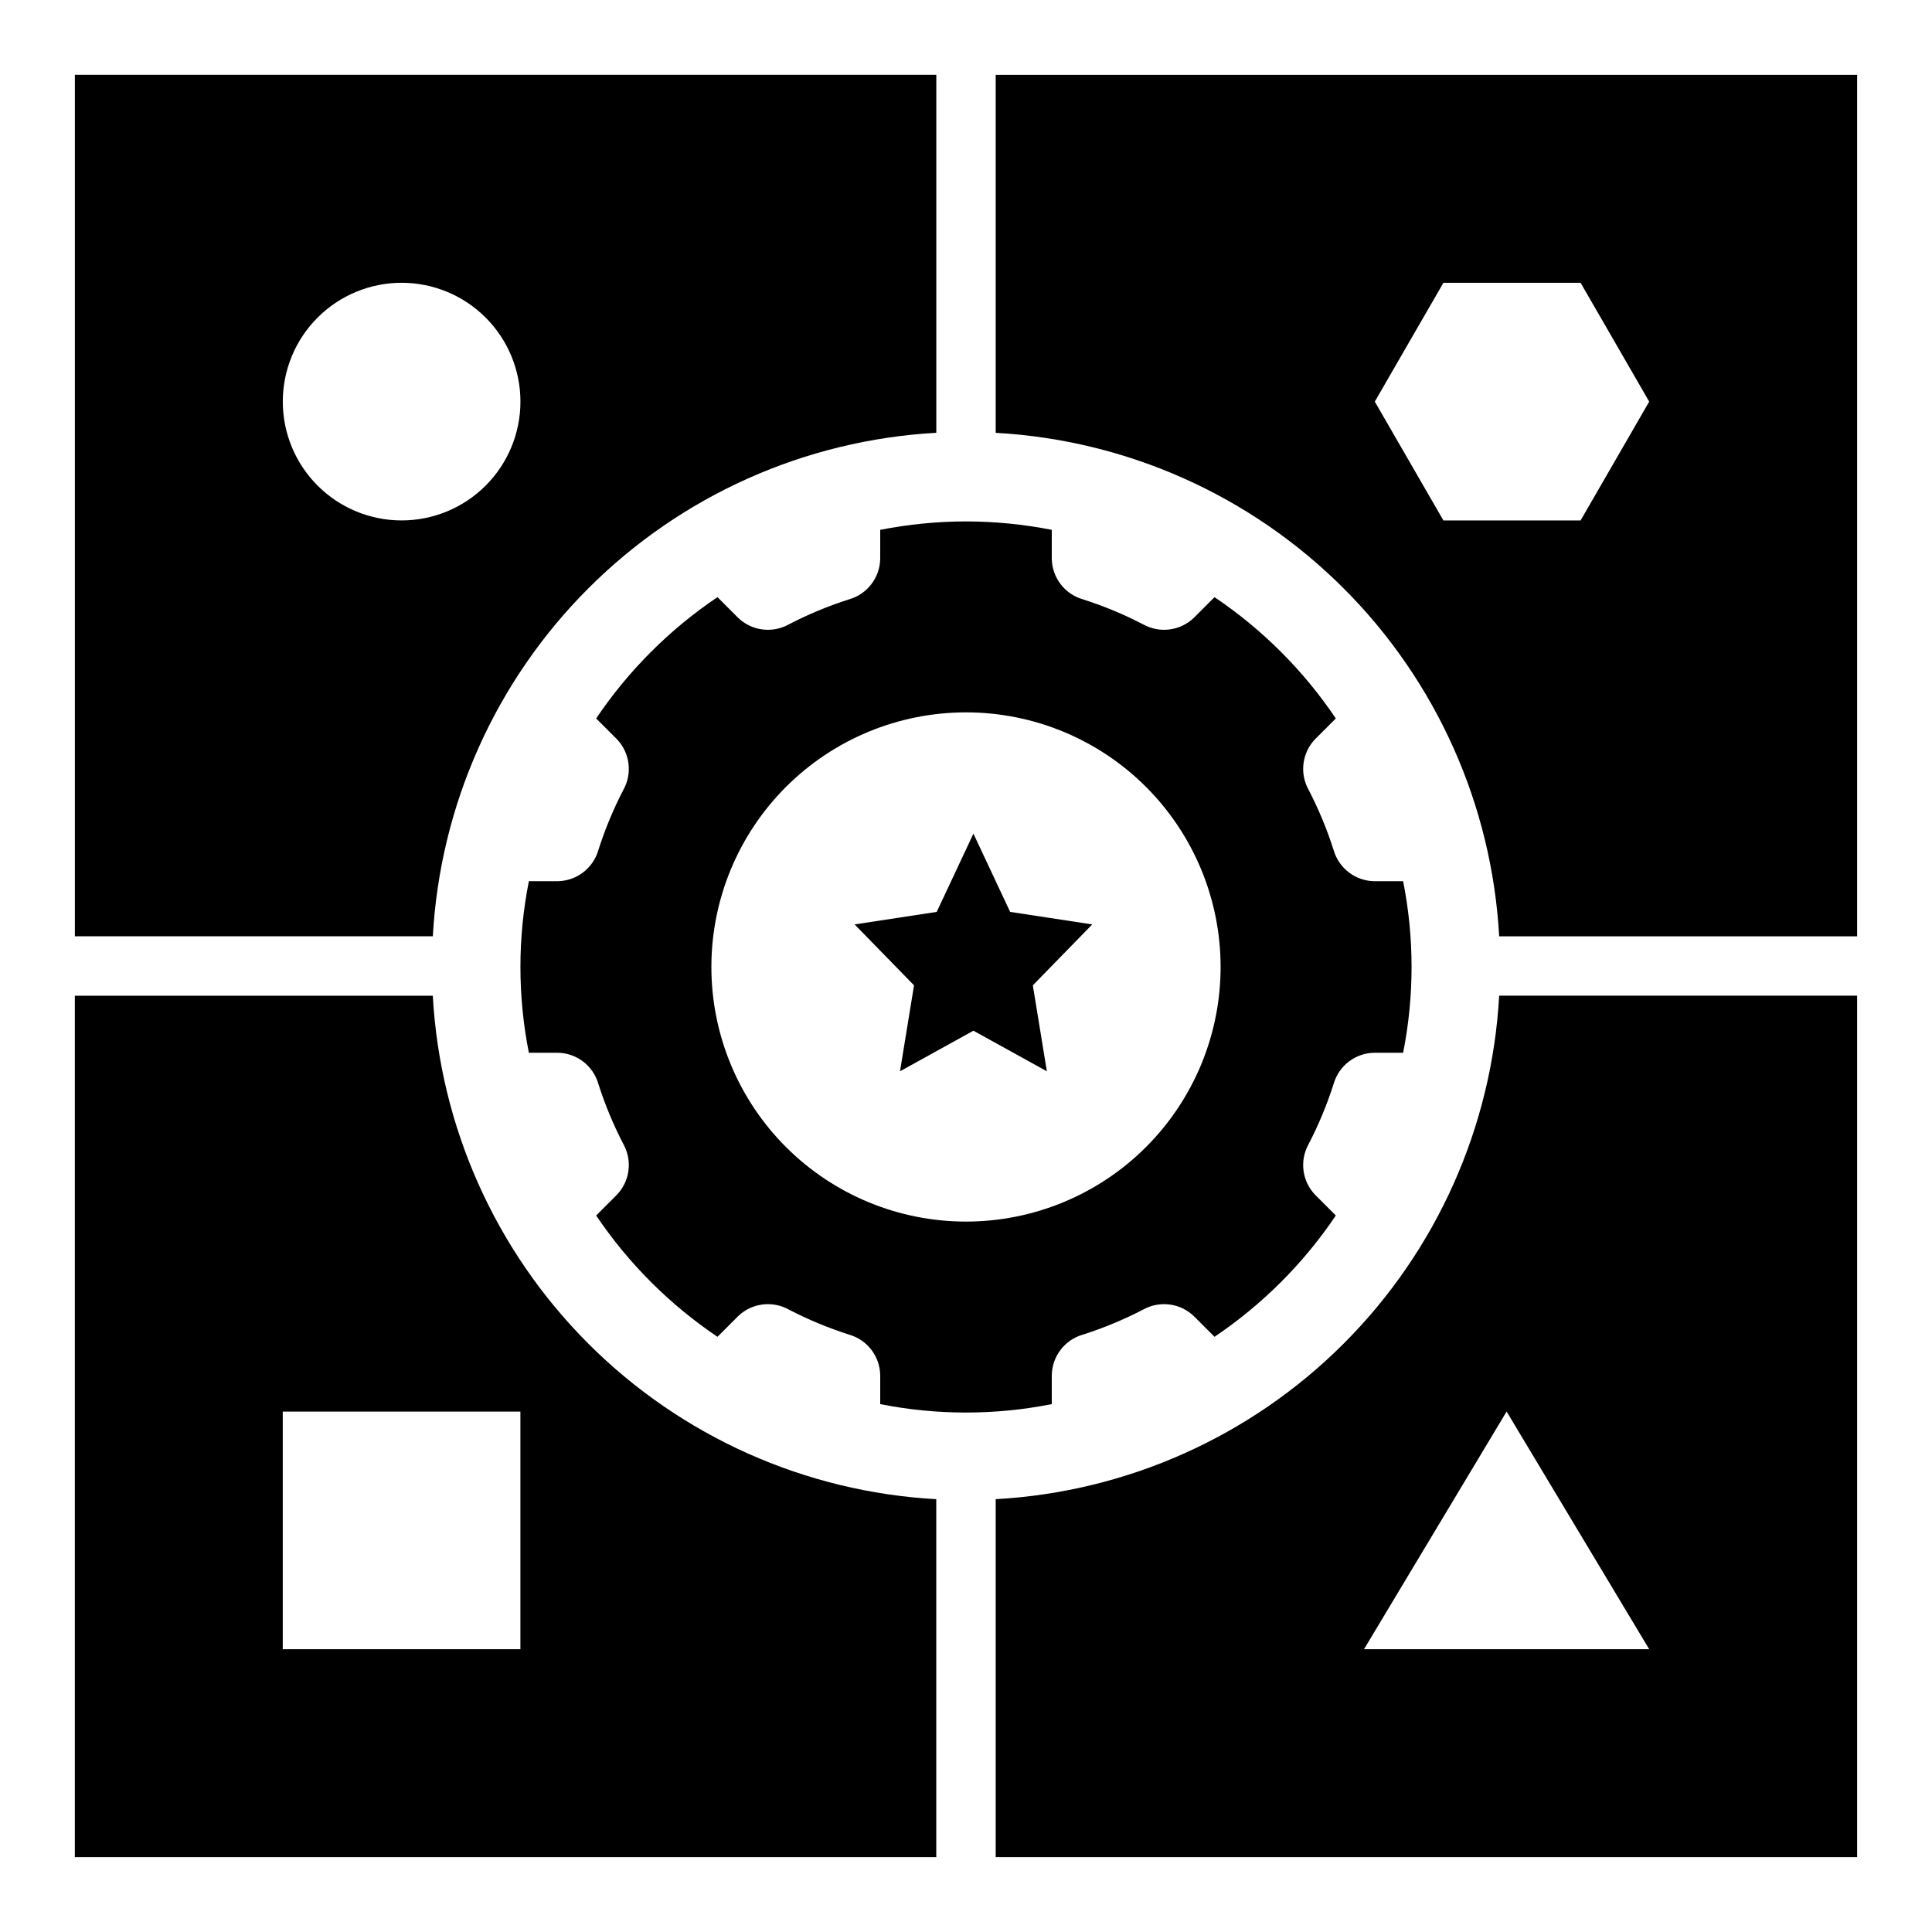
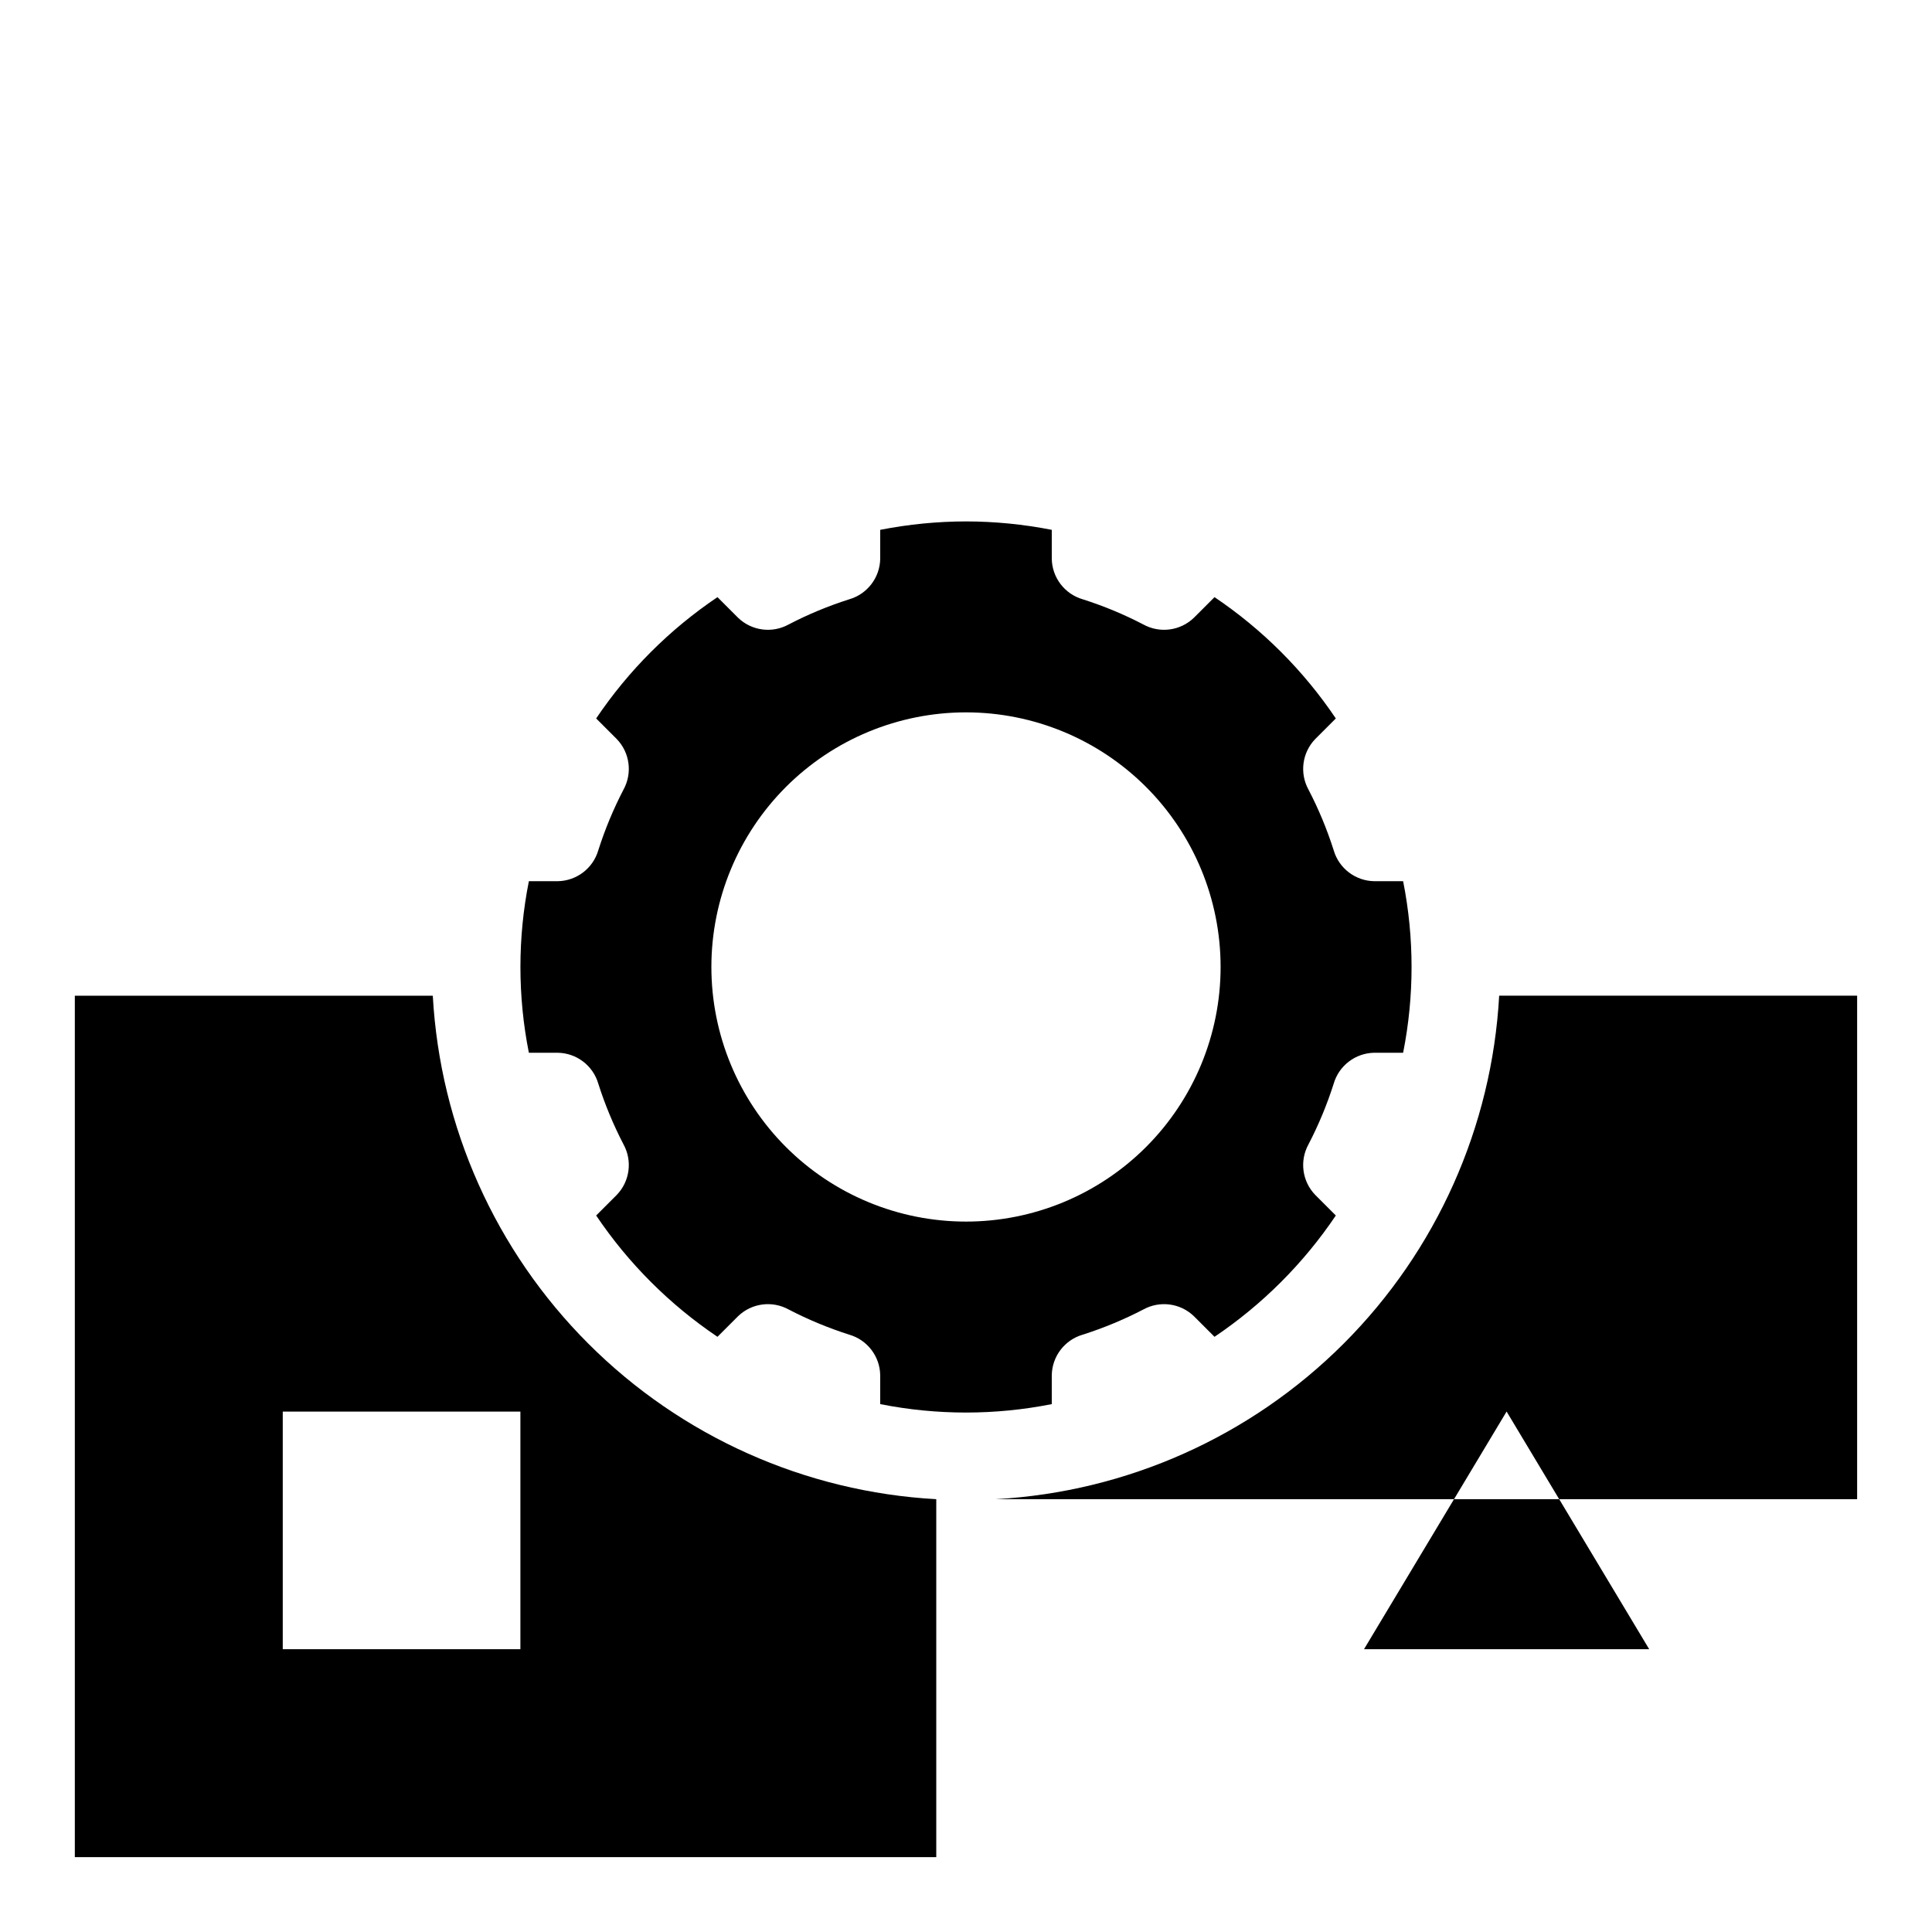
<svg xmlns="http://www.w3.org/2000/svg" fill="#000000" width="800px" height="800px" version="1.1" viewBox="144 144 512 512">
  <g>
    <path d="m400 282.18c-7.633 0.012-15.246 0.762-22.734 2.234v7.668c-0.086 4.992-3.41 9.348-8.207 10.738-5.531 1.758-10.902 3.988-16.051 6.668-4.379 2.414-9.824 1.691-13.418-1.785l-5.453-5.453c-12.688 8.543-23.602 19.461-32.148 32.148l5.453 5.453c3.477 3.594 4.199 9.035 1.785 13.418-2.676 5.148-4.906 10.52-6.668 16.051-1.391 4.793-5.742 8.121-10.734 8.207h-7.668c-2.984 15.008-2.984 30.457 0 45.465h7.668c4.992 0.086 9.344 3.414 10.734 8.207 1.762 5.531 3.992 10.902 6.668 16.051 2.414 4.379 1.691 9.824-1.785 13.418l-5.453 5.453c8.543 12.688 19.461 23.602 32.148 32.148l5.453-5.453c3.594-3.477 9.039-4.199 13.418-1.785 5.148 2.676 10.52 4.906 16.051 6.668 4.797 1.391 8.125 5.746 8.207 10.738v7.668c15.008 2.981 30.457 2.981 45.465 0v-7.668c0.086-4.992 3.414-9.348 8.207-10.738 5.531-1.762 10.902-3.992 16.051-6.668 4.383-2.414 9.824-1.691 13.418 1.785l5.453 5.453c12.688-8.547 23.605-19.461 32.148-32.148l-5.453-5.453c-3.477-3.594-4.199-9.039-1.785-13.418 2.68-5.148 4.91-10.52 6.668-16.051 1.391-4.793 5.746-8.121 10.738-8.207h7.668c2.981-15.008 2.981-30.457 0-45.465h-7.668c-4.992-0.086-9.348-3.414-10.738-8.207-1.758-5.531-3.988-10.902-6.668-16.051-2.414-4.383-1.691-9.824 1.785-13.418l5.453-5.453c-8.543-12.688-19.461-23.605-32.148-32.148l-5.453 5.453c-3.594 3.477-9.035 4.199-13.418 1.785-5.148-2.68-10.52-4.91-16.051-6.668-4.793-1.391-8.121-5.746-8.207-10.738v-7.668c-7.488-1.473-15.102-2.223-22.73-2.234zm67.473 118.08v-0.004c0 17.898-7.109 35.059-19.762 47.715-12.656 12.652-29.816 19.762-47.711 19.762-17.898 0-35.059-7.109-47.715-19.762-12.652-12.656-19.762-29.816-19.762-47.715 0-17.895 7.109-35.055 19.762-47.711 12.656-12.652 29.816-19.762 47.715-19.762 17.895 0 35.055 7.109 47.711 19.762 12.652 12.656 19.762 29.816 19.762 47.711z" />
-     <path d="m370.48 388.98 15.746 16.141-3.715 22.781 19.457-10.754 19.461 10.754-3.715-22.781 15.742-16.141-21.758-3.32-9.73-20.734-9.727 20.734z" />
-     <path d="m636.16 407.87h-94.863c-1.926 34.762-16.602 67.59-41.219 92.207s-57.445 39.293-92.207 41.219v94.863h228.29zm-130.68 173.18 37.785-62.977 37.785 62.977z" />
-     <path d="m636.16 163.84h-228.29v94.863c34.762 1.926 67.59 16.602 92.207 41.219 24.617 24.617 39.293 57.449 41.219 92.207h94.863zm-73.285 118.08h-36.359l-18.18-31.488 18.18-31.488h36.359l18.18 31.488z" />
-     <path d="m163.84 392.12h94.863c1.926-34.758 16.602-67.59 41.219-92.207 24.617-24.617 57.449-39.293 92.207-41.219v-94.863h-228.29zm86.594-173.18c8.352 0 16.359 3.316 22.266 9.223s9.223 13.914 9.223 22.266c0 8.352-3.316 16.359-9.223 22.266s-13.914 9.223-22.266 9.223c-8.352 0-16.359-3.316-22.266-9.223s-9.223-13.914-9.223-22.266c0-8.352 3.316-16.359 9.223-22.266s13.914-9.223 22.266-9.223z" />
+     <path d="m636.16 407.87h-94.863c-1.926 34.762-16.602 67.59-41.219 92.207s-57.445 39.293-92.207 41.219h228.29zm-130.68 173.18 37.785-62.977 37.785 62.977z" />
    <path d="m392.12 541.3c-34.758-1.926-67.59-16.602-92.207-41.219-24.617-24.617-39.293-57.445-41.219-92.207h-94.863v228.29h228.29zm-110.21 39.758h-62.977v-62.977h62.977z" />
  </g>
</svg>